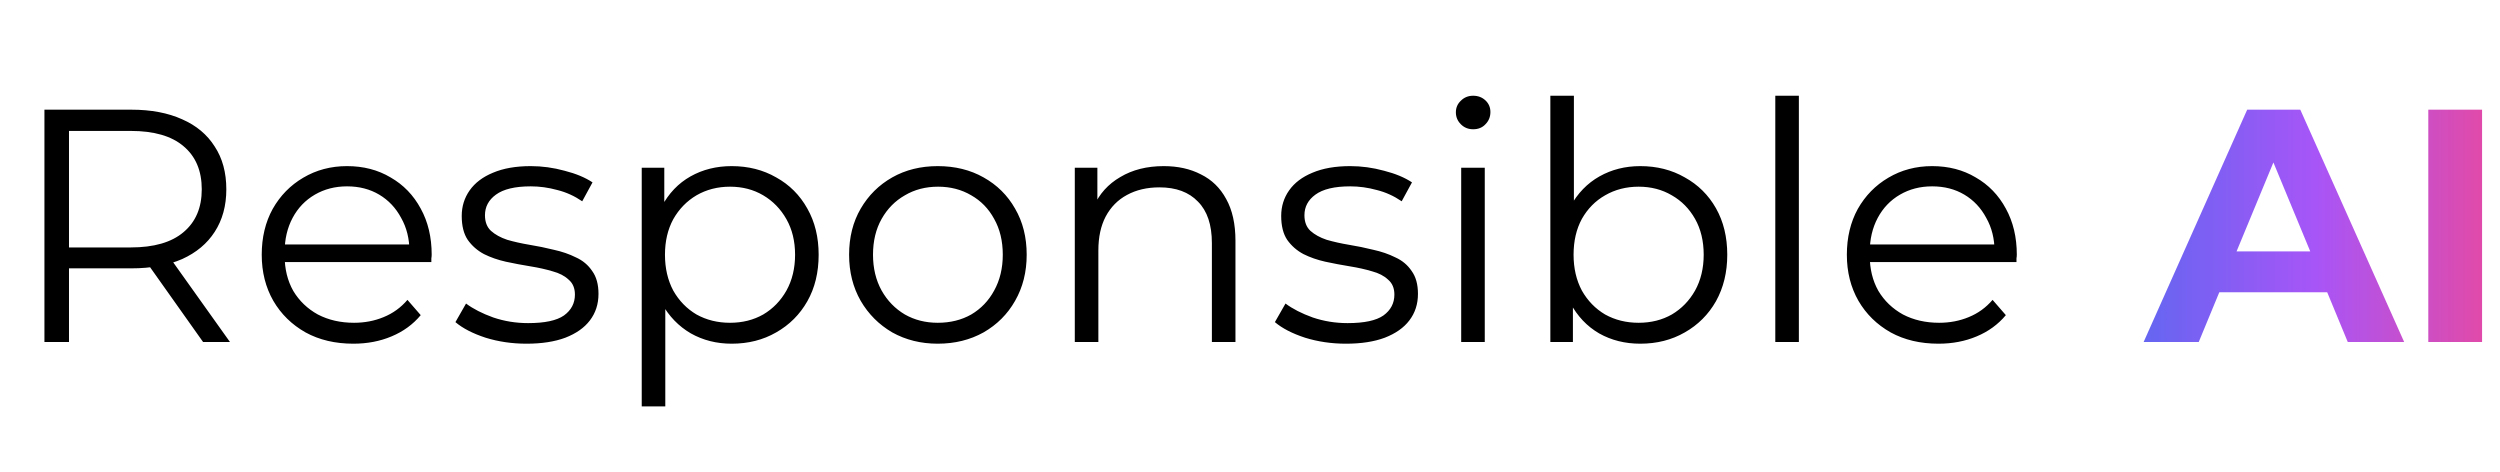
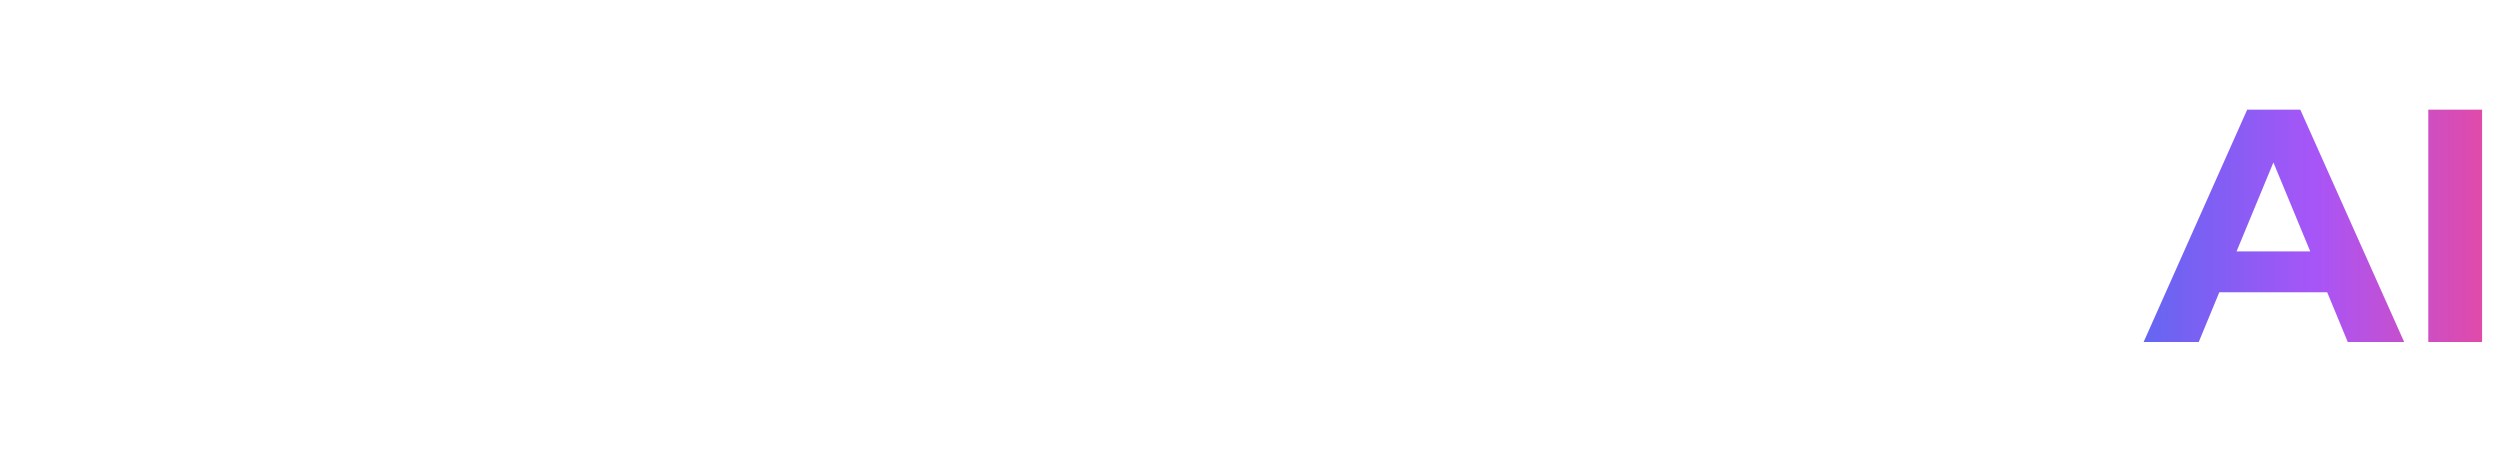
<svg xmlns="http://www.w3.org/2000/svg" width="159" height="30" viewBox="0 0 159 30" fill="none">
-   <path d="M2.826 21.753V6.976H8.357C9.609 6.976 10.686 7.18 11.587 7.588C12.487 7.982 13.177 8.559 13.655 9.319C14.148 10.065 14.394 10.973 14.394 12.042C14.394 13.084 14.148 13.985 13.655 14.745C13.177 15.49 12.487 16.067 11.587 16.476C10.686 16.87 9.609 17.067 8.357 17.067H3.691L4.388 16.349V21.753H2.826ZM12.917 21.753L9.117 16.391H10.806L14.627 21.753H12.917ZM4.388 16.476L3.691 15.737H8.314C9.792 15.737 10.911 15.413 11.671 14.766C12.445 14.118 12.832 13.21 12.832 12.042C12.832 10.86 12.445 9.945 11.671 9.298C10.911 8.65 9.792 8.327 8.314 8.327H3.691L4.388 7.588V16.476ZM22.473 21.859C21.319 21.859 20.305 21.62 19.433 21.141C18.56 20.648 17.878 19.98 17.385 19.136C16.892 18.277 16.646 17.299 16.646 16.201C16.646 15.103 16.878 14.132 17.343 13.288C17.821 12.443 18.469 11.782 19.285 11.303C20.115 10.811 21.044 10.565 22.072 10.565C23.113 10.565 24.035 10.804 24.837 11.282C25.653 11.747 26.294 12.408 26.758 13.267C27.223 14.111 27.455 15.089 27.455 16.201C27.455 16.271 27.448 16.349 27.434 16.433C27.434 16.504 27.434 16.581 27.434 16.666H17.786V15.547H26.632L26.041 15.99C26.041 15.188 25.864 14.477 25.513 13.858C25.175 13.225 24.71 12.732 24.119 12.38C23.528 12.028 22.846 11.852 22.072 11.852C21.312 11.852 20.629 12.028 20.024 12.38C19.419 12.732 18.947 13.225 18.609 13.858C18.272 14.491 18.103 15.216 18.103 16.032V16.265C18.103 17.109 18.286 17.855 18.652 18.502C19.032 19.136 19.552 19.635 20.214 20.001C20.889 20.353 21.656 20.529 22.515 20.529C23.191 20.529 23.817 20.409 24.394 20.17C24.985 19.931 25.492 19.565 25.914 19.072L26.758 20.043C26.266 20.634 25.646 21.085 24.901 21.395C24.169 21.704 23.359 21.859 22.473 21.859ZM33.483 21.859C32.568 21.859 31.702 21.732 30.886 21.479C30.07 21.212 29.429 20.881 28.965 20.487L29.64 19.305C30.091 19.642 30.668 19.938 31.371 20.191C32.075 20.43 32.814 20.55 33.588 20.55C34.644 20.55 35.404 20.388 35.868 20.064C36.333 19.727 36.565 19.283 36.565 18.735C36.565 18.326 36.431 18.01 36.164 17.785C35.91 17.545 35.572 17.369 35.15 17.257C34.728 17.13 34.257 17.024 33.736 16.94C33.215 16.856 32.694 16.757 32.174 16.645C31.667 16.532 31.203 16.37 30.78 16.159C30.358 15.934 30.013 15.631 29.746 15.251C29.492 14.871 29.366 14.364 29.366 13.731C29.366 13.126 29.535 12.584 29.872 12.106C30.21 11.627 30.703 11.254 31.35 10.987C32.012 10.705 32.814 10.565 33.757 10.565C34.475 10.565 35.193 10.663 35.91 10.86C36.628 11.043 37.219 11.289 37.684 11.599L37.029 12.802C36.536 12.464 36.009 12.225 35.446 12.085C34.883 11.93 34.32 11.852 33.757 11.852C32.758 11.852 32.019 12.028 31.54 12.38C31.076 12.718 30.844 13.154 30.844 13.689C30.844 14.111 30.97 14.442 31.224 14.681C31.491 14.92 31.836 15.11 32.258 15.251C32.694 15.378 33.166 15.483 33.672 15.568C34.193 15.652 34.707 15.758 35.214 15.884C35.734 15.997 36.206 16.159 36.628 16.37C37.064 16.567 37.409 16.856 37.663 17.236C37.93 17.602 38.064 18.087 38.064 18.692C38.064 19.34 37.881 19.903 37.515 20.381C37.163 20.846 36.642 21.212 35.953 21.479C35.277 21.732 34.454 21.859 33.483 21.859ZM46.535 21.859C45.578 21.859 44.712 21.641 43.938 21.204C43.164 20.754 42.545 20.114 42.081 19.283C41.63 18.439 41.405 17.412 41.405 16.201C41.405 14.991 41.63 13.97 42.081 13.14C42.531 12.296 43.143 11.655 43.917 11.219C44.691 10.783 45.564 10.565 46.535 10.565C47.591 10.565 48.534 10.804 49.364 11.282C50.208 11.747 50.87 12.408 51.348 13.267C51.827 14.111 52.066 15.089 52.066 16.201C52.066 17.327 51.827 18.312 51.348 19.157C50.87 20.001 50.208 20.663 49.364 21.141C48.534 21.62 47.591 21.859 46.535 21.859ZM40.814 25.849V10.67H42.249V14.006L42.102 16.222L42.313 18.46V25.849H40.814ZM46.429 20.529C47.218 20.529 47.921 20.353 48.541 20.001C49.16 19.635 49.653 19.128 50.018 18.481C50.384 17.82 50.567 17.06 50.567 16.201C50.567 15.343 50.384 14.59 50.018 13.942C49.653 13.295 49.16 12.788 48.541 12.422C47.921 12.056 47.218 11.873 46.429 11.873C45.641 11.873 44.931 12.056 44.297 12.422C43.678 12.788 43.185 13.295 42.819 13.942C42.468 14.59 42.292 15.343 42.292 16.201C42.292 17.06 42.468 17.82 42.819 18.481C43.185 19.128 43.678 19.635 44.297 20.001C44.931 20.353 45.641 20.529 46.429 20.529ZM59.639 21.859C58.57 21.859 57.606 21.62 56.747 21.141C55.903 20.648 55.234 19.98 54.742 19.136C54.249 18.277 54.003 17.299 54.003 16.201C54.003 15.089 54.249 14.111 54.742 13.267C55.234 12.422 55.903 11.761 56.747 11.282C57.592 10.804 58.556 10.565 59.639 10.565C60.737 10.565 61.708 10.804 62.553 11.282C63.411 11.761 64.08 12.422 64.558 13.267C65.051 14.111 65.297 15.089 65.297 16.201C65.297 17.299 65.051 18.277 64.558 19.136C64.08 19.98 63.411 20.648 62.553 21.141C61.694 21.62 60.723 21.859 59.639 21.859ZM59.639 20.529C60.442 20.529 61.152 20.353 61.772 20.001C62.391 19.635 62.877 19.128 63.228 18.481C63.594 17.82 63.777 17.06 63.777 16.201C63.777 15.329 63.594 14.569 63.228 13.921C62.877 13.274 62.391 12.774 61.772 12.422C61.152 12.056 60.449 11.873 59.661 11.873C58.872 11.873 58.169 12.056 57.55 12.422C56.93 12.774 56.438 13.274 56.072 13.921C55.706 14.569 55.523 15.329 55.523 16.201C55.523 17.06 55.706 17.82 56.072 18.481C56.438 19.128 56.93 19.635 57.55 20.001C58.169 20.353 58.865 20.529 59.639 20.529ZM74.015 10.565C74.916 10.565 75.704 10.74 76.38 11.092C77.069 11.43 77.604 11.951 77.984 12.655C78.378 13.358 78.575 14.245 78.575 15.315V21.753H77.076V15.462C77.076 14.294 76.781 13.415 76.19 12.823C75.612 12.218 74.796 11.916 73.741 11.916C72.953 11.916 72.263 12.077 71.672 12.401C71.095 12.711 70.644 13.168 70.321 13.773C70.011 14.364 69.856 15.082 69.856 15.927V21.753H68.357V10.67H69.793V13.71L69.561 13.14C69.912 12.338 70.475 11.711 71.25 11.261C72.024 10.797 72.945 10.565 74.015 10.565ZM85.6 21.859C84.686 21.859 83.82 21.732 83.004 21.479C82.188 21.212 81.547 20.881 81.083 20.487L81.758 19.305C82.209 19.642 82.786 19.938 83.489 20.191C84.193 20.43 84.932 20.55 85.706 20.55C86.762 20.55 87.522 20.388 87.986 20.064C88.451 19.727 88.683 19.283 88.683 18.735C88.683 18.326 88.549 18.01 88.282 17.785C88.028 17.545 87.691 17.369 87.268 17.257C86.846 17.13 86.375 17.024 85.854 16.94C85.333 16.856 84.812 16.757 84.292 16.645C83.785 16.532 83.32 16.37 82.898 16.159C82.476 15.934 82.131 15.631 81.864 15.251C81.611 14.871 81.484 14.364 81.484 13.731C81.484 13.126 81.653 12.584 81.99 12.106C82.328 11.627 82.821 11.254 83.468 10.987C84.13 10.705 84.932 10.565 85.875 10.565C86.593 10.565 87.311 10.663 88.028 10.86C88.746 11.043 89.337 11.289 89.802 11.599L89.147 12.802C88.655 12.464 88.127 12.225 87.564 12.085C87.001 11.93 86.438 11.852 85.875 11.852C84.876 11.852 84.137 12.028 83.658 12.38C83.194 12.718 82.962 13.154 82.962 13.689C82.962 14.111 83.088 14.442 83.342 14.681C83.609 14.92 83.954 15.11 84.376 15.251C84.812 15.378 85.284 15.483 85.79 15.568C86.311 15.652 86.825 15.758 87.332 15.884C87.852 15.997 88.324 16.159 88.746 16.37C89.182 16.567 89.527 16.856 89.781 17.236C90.048 17.602 90.182 18.087 90.182 18.692C90.182 19.34 89.999 19.903 89.633 20.381C89.281 20.846 88.76 21.212 88.07 21.479C87.395 21.732 86.572 21.859 85.6 21.859ZM92.932 21.753V10.67H94.431V21.753H92.932ZM93.692 8.221C93.382 8.221 93.122 8.116 92.911 7.904C92.7 7.693 92.594 7.44 92.594 7.144C92.594 6.849 92.7 6.603 92.911 6.406C93.122 6.194 93.382 6.089 93.692 6.089C94.002 6.089 94.262 6.187 94.473 6.384C94.684 6.582 94.79 6.828 94.79 7.123C94.79 7.433 94.684 7.693 94.473 7.904C94.276 8.116 94.016 8.221 93.692 8.221ZM104.323 21.859C103.352 21.859 102.479 21.641 101.705 21.204C100.931 20.754 100.319 20.107 99.868 19.262C99.418 18.418 99.193 17.397 99.193 16.201C99.193 14.991 99.418 13.97 99.868 13.14C100.333 12.296 100.952 11.655 101.726 11.219C102.5 10.783 103.366 10.565 104.323 10.565C105.378 10.565 106.321 10.804 107.152 11.282C107.996 11.747 108.657 12.401 109.136 13.246C109.614 14.09 109.854 15.075 109.854 16.201C109.854 17.313 109.614 18.298 109.136 19.157C108.657 20.001 107.996 20.663 107.152 21.141C106.321 21.62 105.378 21.859 104.323 21.859ZM98.602 21.753V6.089H100.1V13.942L99.889 16.18L100.037 18.418V21.753H98.602ZM104.217 20.529C105.005 20.529 105.709 20.353 106.328 20.001C106.947 19.635 107.44 19.128 107.806 18.481C108.172 17.82 108.355 17.06 108.355 16.201C108.355 15.329 108.172 14.569 107.806 13.921C107.44 13.274 106.947 12.774 106.328 12.422C105.709 12.056 105.005 11.873 104.217 11.873C103.429 11.873 102.718 12.056 102.085 12.422C101.466 12.774 100.973 13.274 100.607 13.921C100.255 14.569 100.079 15.329 100.079 16.201C100.079 17.06 100.255 17.82 100.607 18.481C100.973 19.128 101.466 19.635 102.085 20.001C102.718 20.353 103.429 20.529 104.217 20.529ZM112.909 21.753V6.089H114.408V21.753H112.909ZM123.286 21.859C122.132 21.859 121.119 21.62 120.246 21.141C119.374 20.648 118.691 19.98 118.199 19.136C117.706 18.277 117.46 17.299 117.46 16.201C117.46 15.103 117.692 14.132 118.156 13.288C118.635 12.443 119.282 11.782 120.099 11.303C120.929 10.811 121.858 10.565 122.885 10.565C123.927 10.565 124.849 10.804 125.651 11.282C126.467 11.747 127.108 12.408 127.572 13.267C128.036 14.111 128.269 15.089 128.269 16.201C128.269 16.271 128.262 16.349 128.248 16.433C128.248 16.504 128.248 16.581 128.248 16.666H118.6V15.547H127.445L126.854 15.99C126.854 15.188 126.678 14.477 126.326 13.858C125.989 13.225 125.524 12.732 124.933 12.38C124.342 12.028 123.659 11.852 122.885 11.852C122.125 11.852 121.443 12.028 120.838 12.38C120.232 12.732 119.761 13.225 119.423 13.858C119.085 14.491 118.916 15.216 118.916 16.032V16.265C118.916 17.109 119.099 17.855 119.465 18.502C119.845 19.136 120.366 19.635 121.028 20.001C121.703 20.353 122.47 20.529 123.329 20.529C124.004 20.529 124.631 20.409 125.208 20.17C125.799 19.931 126.305 19.565 126.728 19.072L127.572 20.043C127.079 20.634 126.46 21.085 125.714 21.395C124.982 21.704 124.173 21.859 123.286 21.859Z" fill="black" />
  <path d="M149.318 21.753L148.009 18.587H141.148L139.839 21.753H136.334L142.921 6.976H146.299L152.906 21.753H149.318ZM142.245 15.99H146.932L144.589 10.332L142.245 15.99ZM154.44 21.753V6.976H157.86V21.753H154.44Z" fill="url(#paint0_linear_1179_1016)" />
  <defs>
    <linearGradient id="paint0_linear_1179_1016" x1="136.069" y1="14.253" x2="160.069" y2="14.253" gradientUnits="userSpaceOnUse">
      <stop stop-color="#6366F1" />
      <stop offset="0.471" stop-color="#A855F7" />
      <stop offset="1" stop-color="#EC4899" />
    </linearGradient>
  </defs>
</svg>